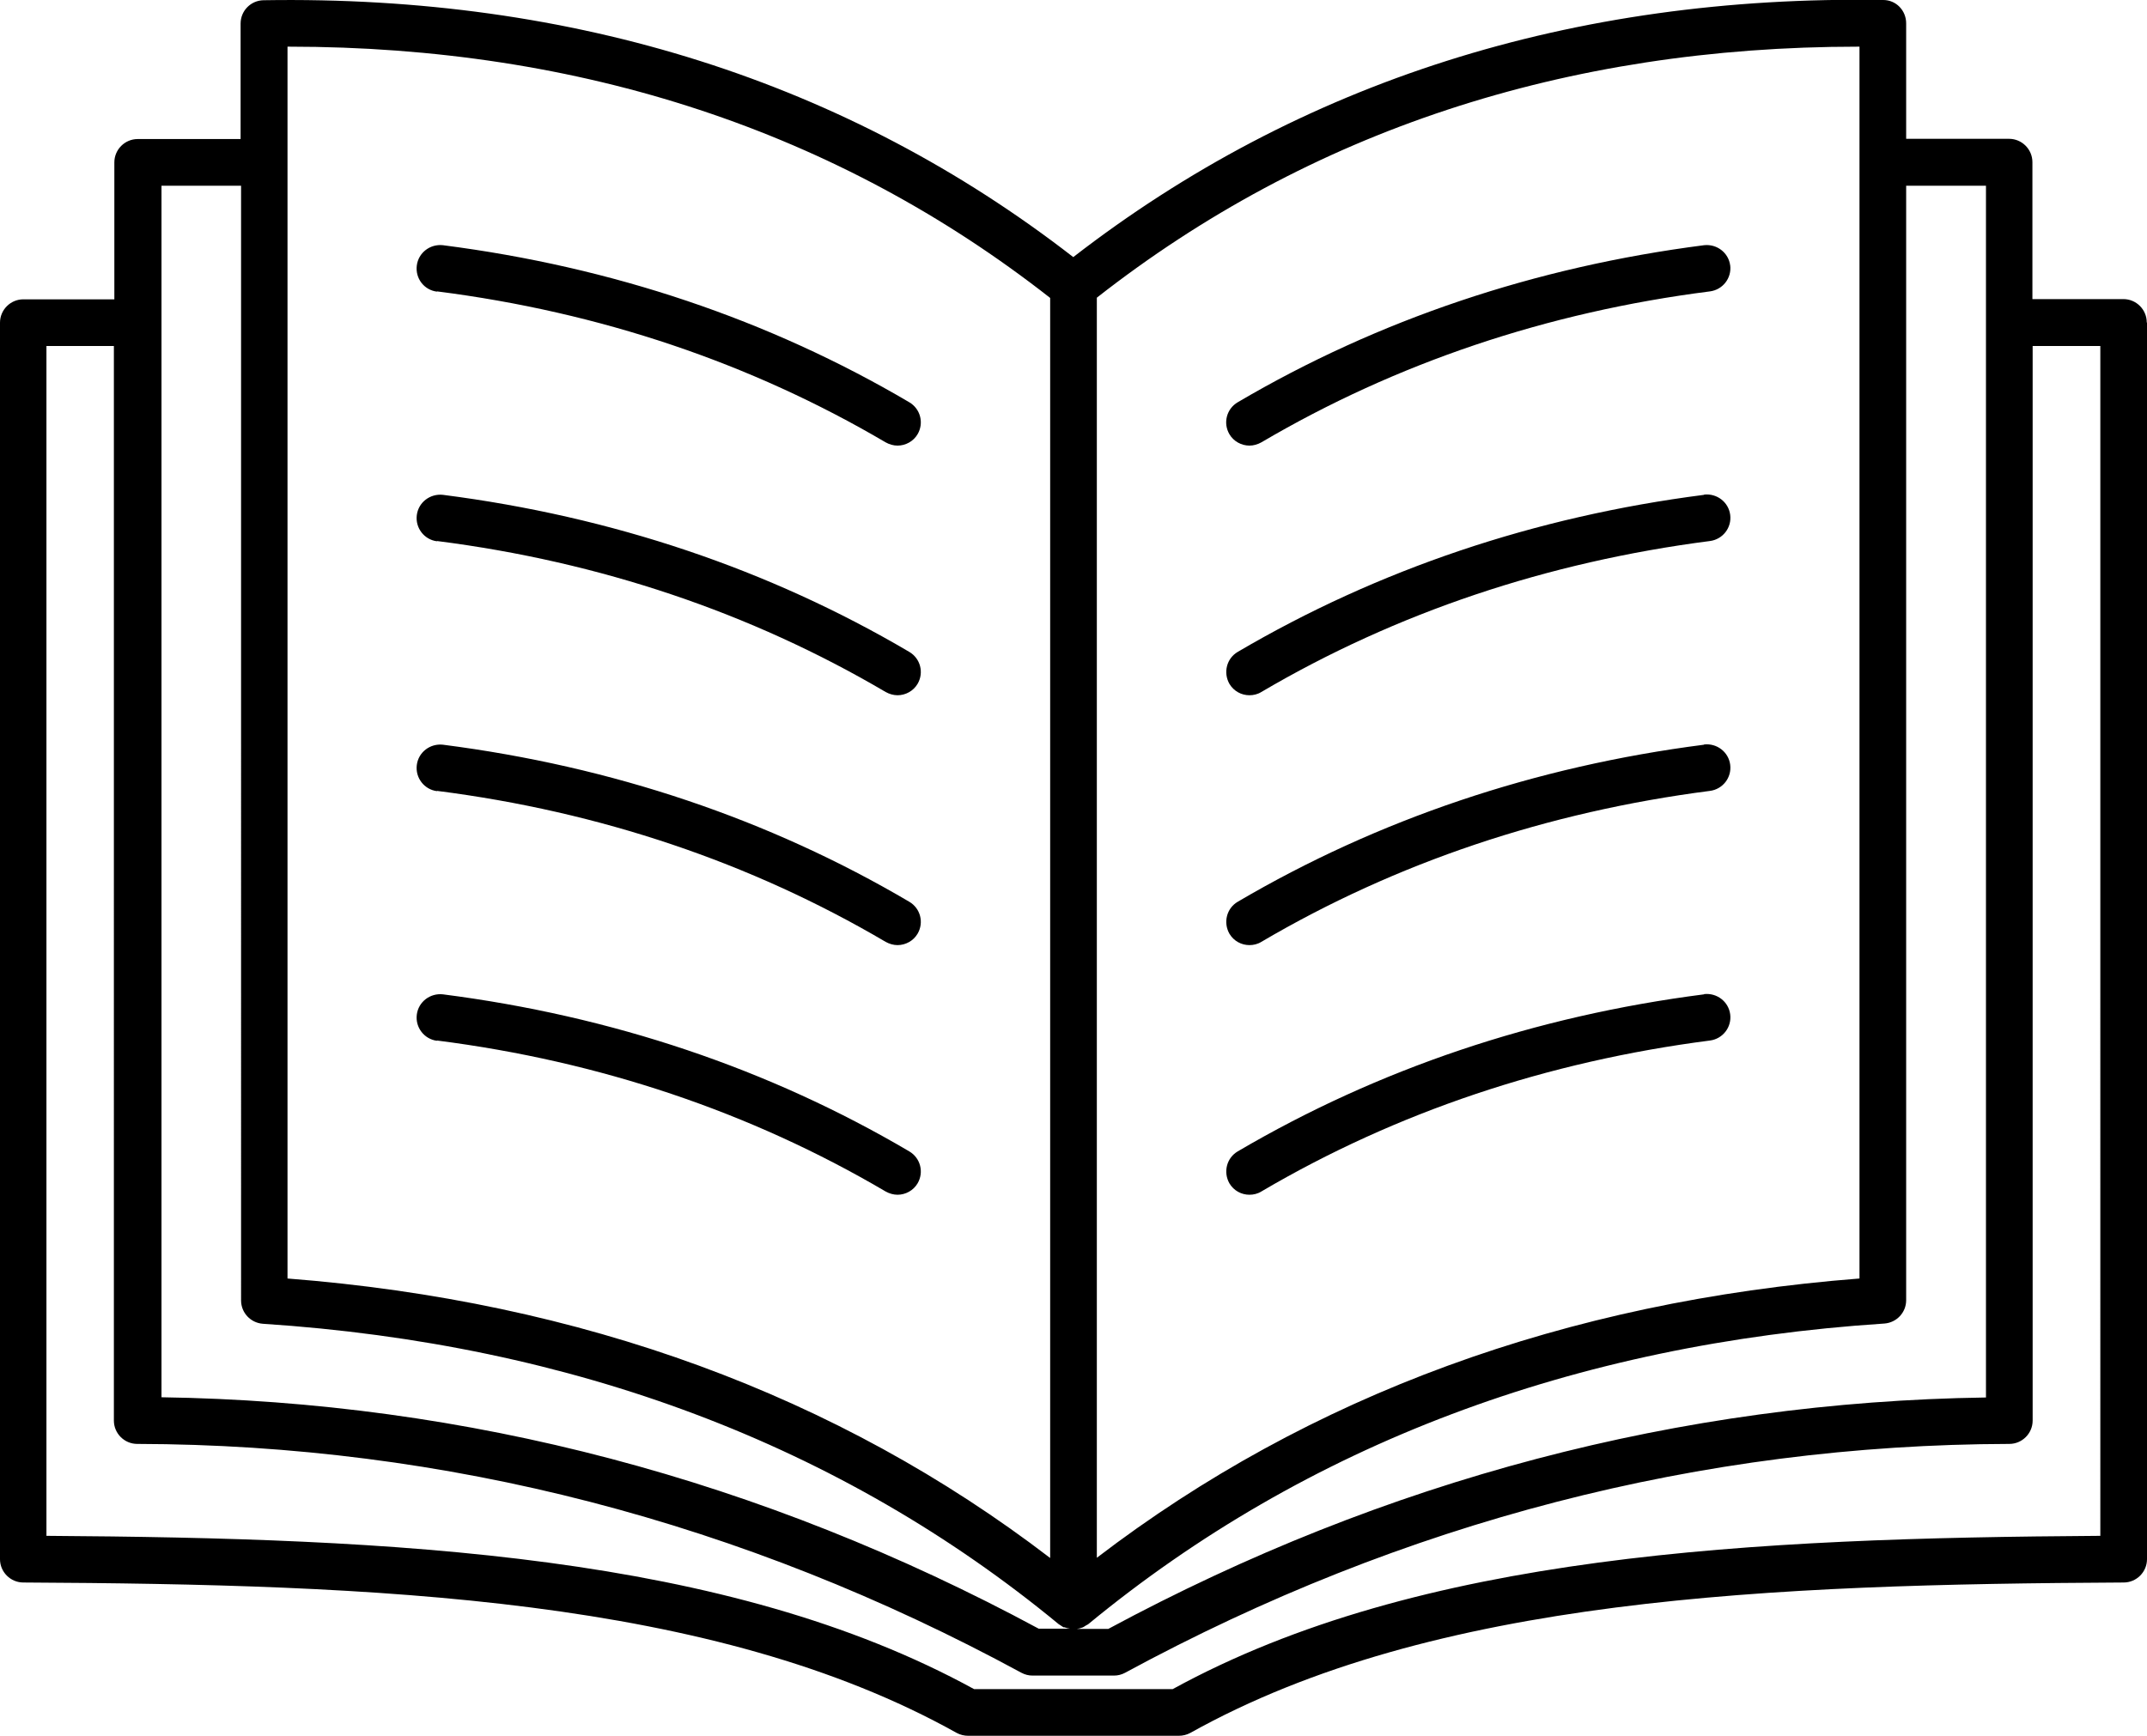
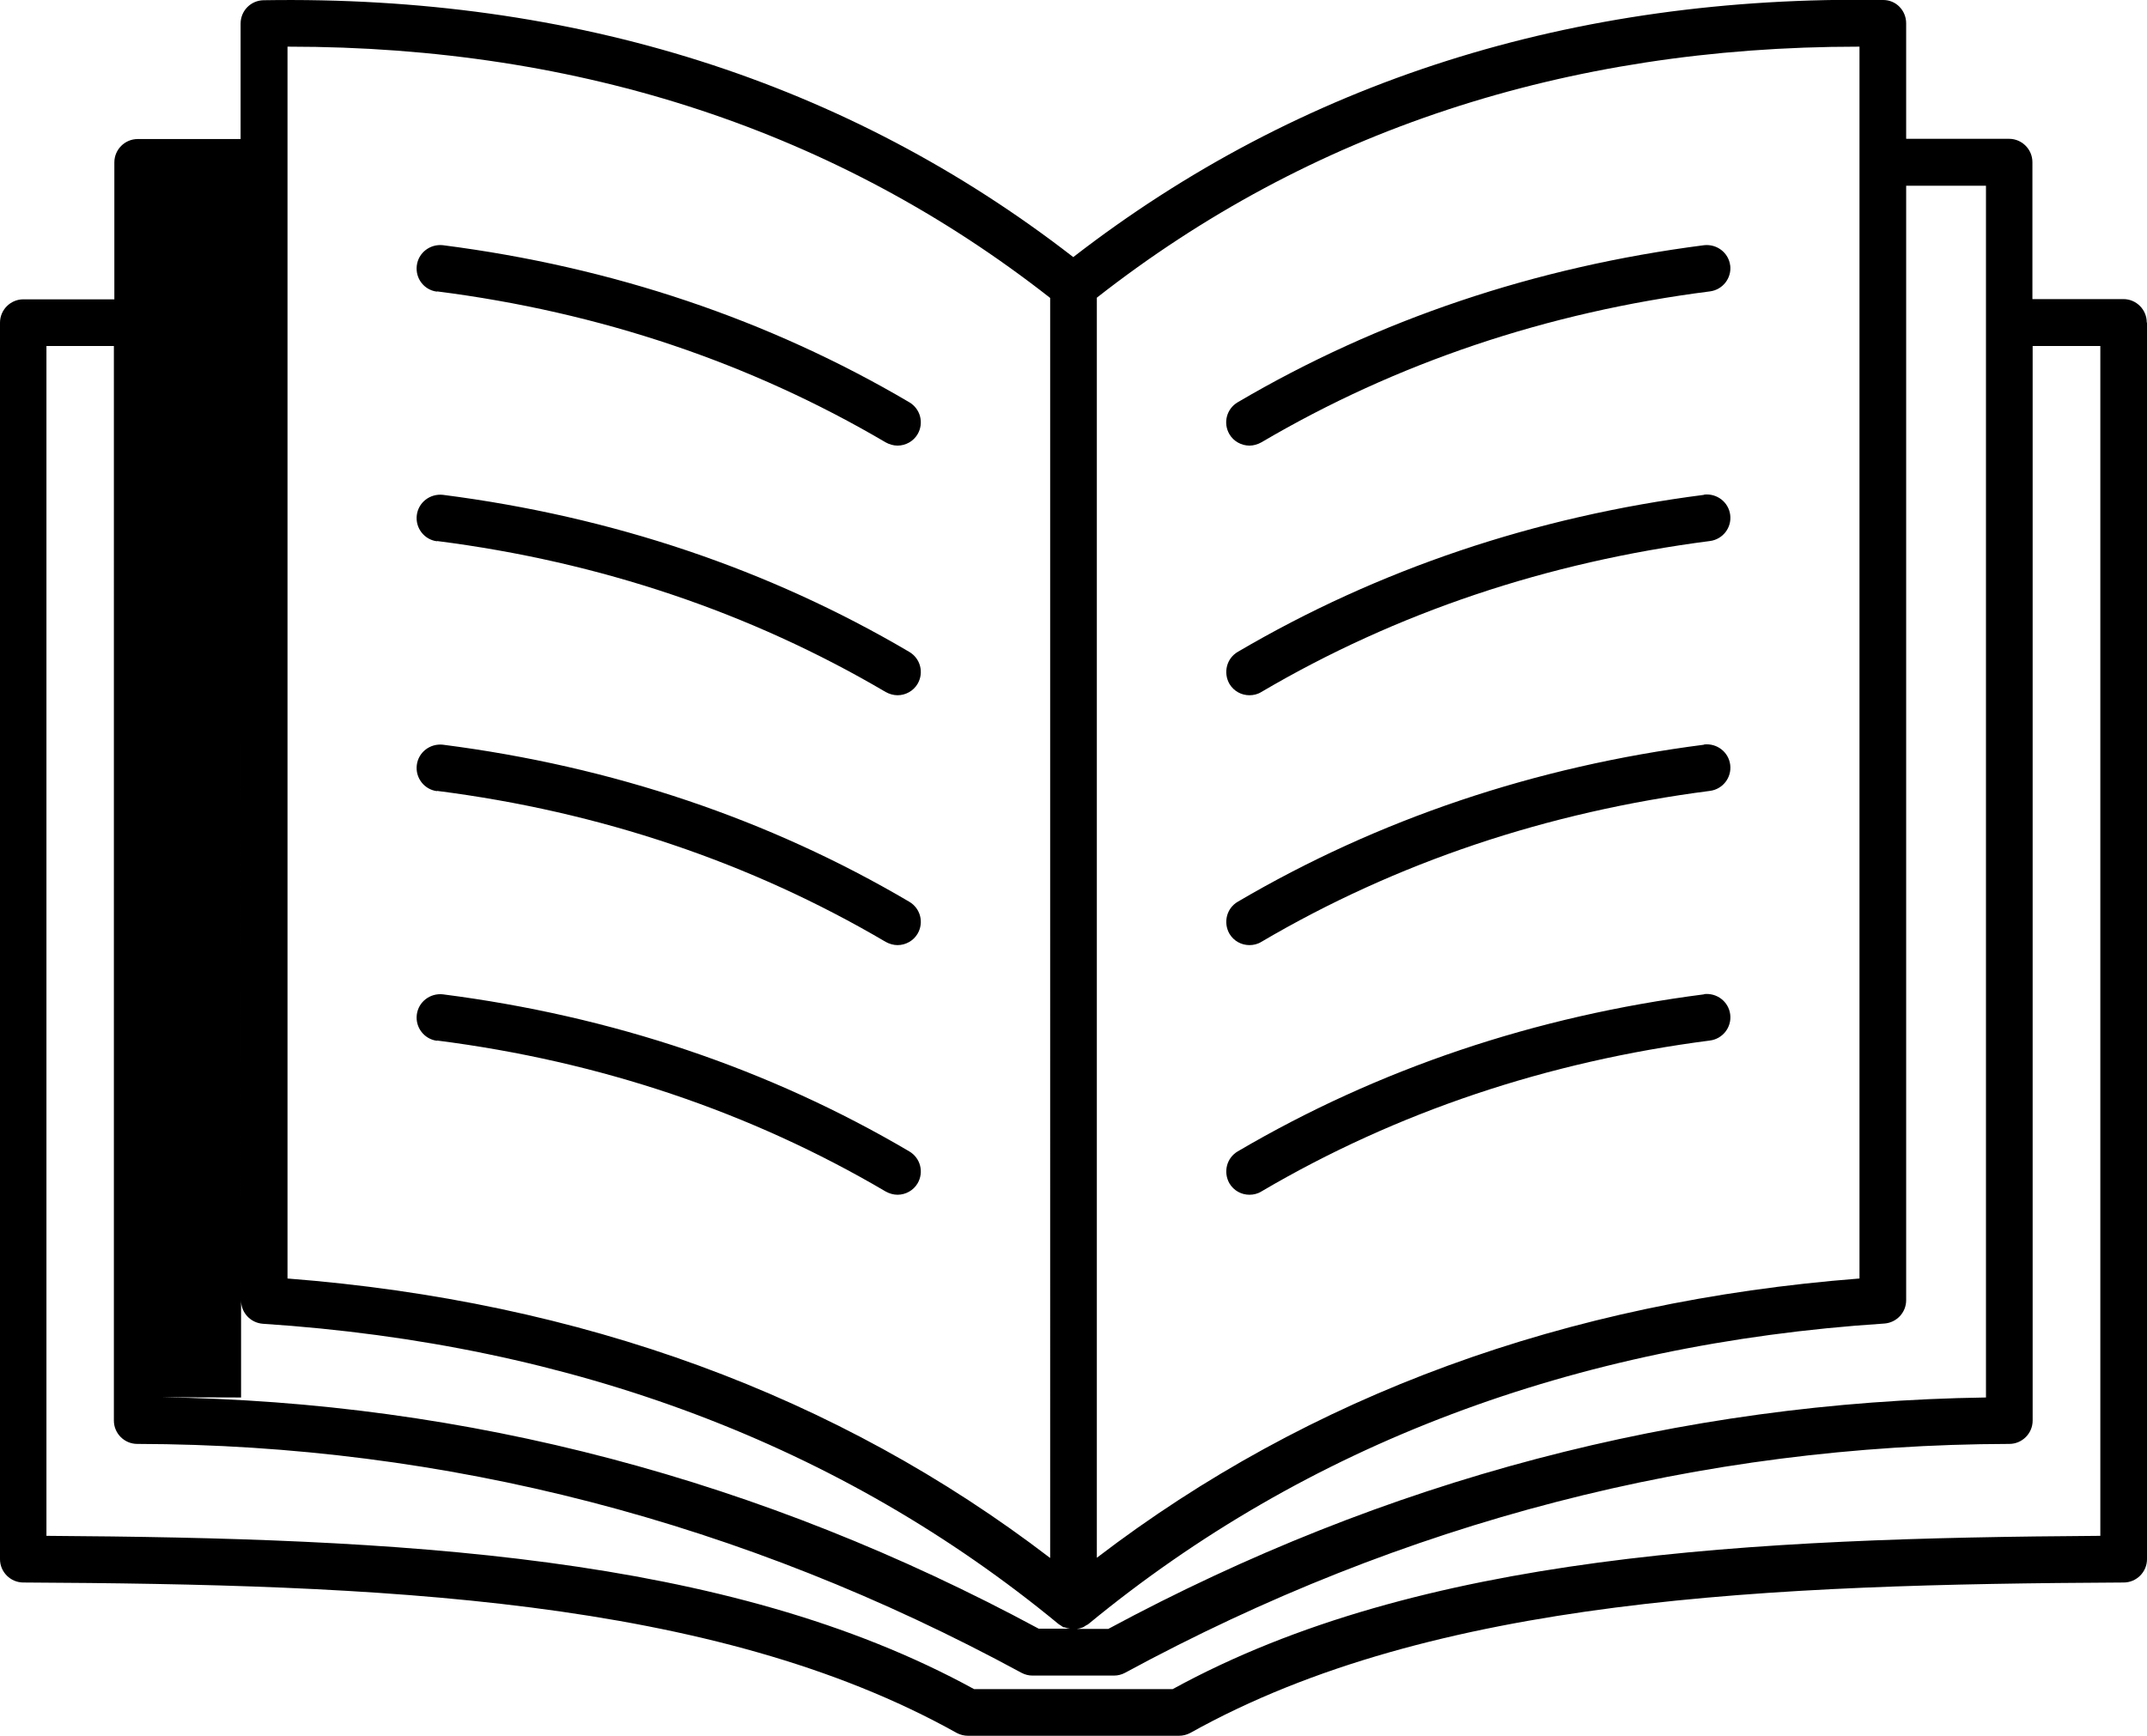
<svg xmlns="http://www.w3.org/2000/svg" id="_Слой_1" data-name="Слой 1" viewBox="0 0 92 74.4">
  <defs>
    <style> .cls-1 { stroke-width: 0px; } </style>
  </defs>
-   <path class="cls-1" d="m74.14,11.37c.07.55-.32,1.05-.87,1.12-6.98.89-13.44,3.07-19.22,6.47-.16.09-.34.14-.51.14-.34,0-.68-.18-.86-.49-.28-.48-.12-1.09.36-1.37,6.02-3.54,12.74-5.8,19.98-6.73.55-.06,1.05.32,1.12.87h0Zm-1.12,9.84c-7.25.93-13.97,3.2-19.98,6.73-.48.28-.63.89-.36,1.37.19.32.52.49.86.49.17,0,.35-.04.51-.14,5.78-3.4,12.25-5.57,19.22-6.47.55-.07.94-.57.87-1.12-.07-.55-.57-.93-1.12-.87h0Zm0,10.71c-7.25.93-13.97,3.2-19.98,6.73-.48.28-.63.89-.36,1.37.19.32.52.49.86.49.17,0,.35-.04.51-.14,5.78-3.4,12.25-5.57,19.22-6.47.55-.07.94-.57.87-1.12-.07-.55-.57-.93-1.12-.87h0Zm0,10.7c-7.25.93-13.97,3.2-19.98,6.73-.48.28-.63.89-.36,1.37.19.32.52.49.86.49.17,0,.35-.04.51-.14,5.78-3.4,12.25-5.57,19.22-6.47.55-.07.94-.57.87-1.12-.07-.55-.57-.93-1.12-.87h0ZM18.73,12.49c6.98.89,13.44,3.07,19.22,6.47.16.09.34.14.51.14.34,0,.68-.18.86-.49.28-.48.12-1.09-.36-1.37-6.01-3.54-12.73-5.8-19.98-6.73-.55-.06-1.05.32-1.12.87-.07.55.31,1.05.86,1.12h0Zm0,10.7c6.98.89,13.44,3.07,19.22,6.47.16.09.34.14.51.14.34,0,.68-.18.86-.49.28-.48.12-1.09-.36-1.37-6.01-3.54-12.73-5.8-19.98-6.73-.55-.06-1.05.32-1.12.87-.07.55.32,1.05.86,1.12h0Zm0,10.71c6.98.89,13.44,3.07,19.22,6.47.16.09.34.14.51.14.34,0,.68-.18.86-.49.28-.48.12-1.09-.36-1.37-6.01-3.54-12.73-5.8-19.98-6.73-.55-.06-1.05.32-1.12.87-.07.55.32,1.05.86,1.12h0Zm0,10.7c6.98.89,13.44,3.07,19.22,6.47.16.09.34.14.51.14.34,0,.68-.18.86-.49.28-.48.12-1.09-.36-1.37-6.01-3.54-12.73-5.8-19.98-6.73-.55-.06-1.05.32-1.12.87-.07.55.32,1.05.86,1.12h0ZM92,13.83v53c0,.55-.45,1-1,1-15.13.08-29.58.63-40,6.45-.15.08-.32.12-.49.12h-9.02c-.17,0-.34-.04-.49-.12-10.42-5.82-24.87-6.37-40-6.45-.55,0-1-.45-1-1V13.83c0-.55.45-1,1-1h3.9v-5.87c0-.55.45-1,1-1h4.41V1.01c0-.55.44-.99.98-1,13.33-.22,25.02,3.5,34.7,11.01C55.69,3.51,67.38-.22,80.7,0c.55,0,.98.45.98,1v4.95h4.41c.55,0,1,.45,1,1v5.87h3.9c.55,0,1,.45,1,1h0Zm-10.32-5.87v47.77c0,.53-.41.96-.93,1-13.32.87-24.8,5.21-34.11,12.88-.05.04-.1.05-.15.09-.04.02-.07.05-.11.06-.08.03-.16.05-.24.06h1.35c11.88-6.4,24.52-9.73,37.61-9.92V7.96h-3.42Zm-34.68,58.81c9.11-6.97,20.09-10.99,32.68-11.97V2h-.05c-12.55,0-23.52,3.62-32.63,10.76v54Zm-34.68-11.97c12.59.98,23.57,5,32.68,11.98V12.77C35.89,5.63,24.91,2,12.37,2h-.05v52.8Zm-5.42,5.09c13.09.19,25.74,3.52,37.61,9.92h1.34c-.08-.01-.16-.03-.24-.06-.01,0-.03,0-.04,0-.05-.03-.11-.07-.15-.1-.02-.01-.04-.02-.05-.03-9.31-7.68-20.79-12.01-34.11-12.88-.52-.04-.93-.47-.93-1V7.96h-3.41v51.94ZM90,14.83h-2.9v46.06c0,.55-.45,1-1,1-13.19.03-25.94,3.33-37.89,9.81-.15.08-.31.12-.48.12h-3.48c-.17,0-.33-.04-.48-.12-11.94-6.48-24.69-9.78-37.89-9.81-.55,0-1-.45-1-1V14.83s-2.89,0-2.89,0v51c14.94.1,29.16.77,39.75,6.57h8.51c10.58-5.8,24.81-6.47,39.75-6.57V14.83Z" />
+   <path class="cls-1" d="m74.14,11.37c.07.55-.32,1.05-.87,1.12-6.98.89-13.44,3.07-19.22,6.47-.16.09-.34.14-.51.14-.34,0-.68-.18-.86-.49-.28-.48-.12-1.09.36-1.37,6.02-3.54,12.74-5.8,19.98-6.73.55-.06,1.05.32,1.12.87h0Zm-1.12,9.84c-7.25.93-13.97,3.2-19.98,6.73-.48.28-.63.89-.36,1.37.19.32.52.49.86.49.17,0,.35-.04.51-.14,5.78-3.4,12.25-5.57,19.22-6.47.55-.07.94-.57.87-1.12-.07-.55-.57-.93-1.12-.87h0Zm0,10.71c-7.25.93-13.97,3.2-19.98,6.73-.48.28-.63.89-.36,1.37.19.32.52.49.86.49.17,0,.35-.04.51-.14,5.78-3.4,12.25-5.57,19.22-6.47.55-.07.94-.57.87-1.12-.07-.55-.57-.93-1.12-.87h0Zm0,10.7c-7.25.93-13.97,3.2-19.98,6.73-.48.28-.63.89-.36,1.37.19.32.52.49.86.49.17,0,.35-.04.51-.14,5.78-3.4,12.25-5.57,19.22-6.47.55-.07.94-.57.87-1.12-.07-.55-.57-.93-1.12-.87h0ZM18.73,12.49c6.98.89,13.44,3.07,19.22,6.47.16.09.34.14.51.14.34,0,.68-.18.86-.49.28-.48.12-1.09-.36-1.37-6.01-3.54-12.73-5.8-19.98-6.73-.55-.06-1.05.32-1.12.87-.07.55.31,1.05.86,1.12h0Zm0,10.7c6.98.89,13.44,3.07,19.22,6.47.16.09.34.14.51.14.34,0,.68-.18.86-.49.28-.48.12-1.09-.36-1.37-6.01-3.54-12.73-5.8-19.98-6.73-.55-.06-1.05.32-1.12.87-.07.55.32,1.05.86,1.12h0Zm0,10.71c6.98.89,13.44,3.07,19.22,6.47.16.09.34.14.51.14.34,0,.68-.18.86-.49.28-.48.12-1.09-.36-1.37-6.01-3.54-12.73-5.8-19.98-6.73-.55-.06-1.05.32-1.12.87-.07.55.32,1.05.86,1.12h0Zm0,10.7c6.98.89,13.44,3.07,19.22,6.47.16.09.34.14.51.14.34,0,.68-.18.86-.49.28-.48.12-1.09-.36-1.37-6.01-3.54-12.73-5.8-19.98-6.73-.55-.06-1.05.32-1.12.87-.07.55.32,1.05.86,1.12h0ZM92,13.83v53c0,.55-.45,1-1,1-15.13.08-29.58.63-40,6.45-.15.08-.32.12-.49.12h-9.02c-.17,0-.34-.04-.49-.12-10.42-5.82-24.87-6.37-40-6.45-.55,0-1-.45-1-1V13.83c0-.55.45-1,1-1h3.9v-5.87c0-.55.45-1,1-1h4.41V1.01c0-.55.44-.99.98-1,13.33-.22,25.02,3.5,34.7,11.01C55.69,3.51,67.38-.22,80.7,0c.55,0,.98.45.98,1v4.95h4.41c.55,0,1,.45,1,1v5.87h3.9c.55,0,1,.45,1,1h0Zm-10.32-5.87v47.77c0,.53-.41.96-.93,1-13.32.87-24.8,5.21-34.11,12.88-.05.04-.1.05-.15.09-.04.02-.07.05-.11.06-.08.03-.16.05-.24.06h1.35c11.88-6.4,24.52-9.73,37.61-9.92V7.96h-3.42Zm-34.68,58.81c9.11-6.97,20.09-10.99,32.68-11.97V2h-.05c-12.55,0-23.52,3.62-32.63,10.76v54Zm-34.68-11.97c12.59.98,23.57,5,32.68,11.98V12.77C35.89,5.63,24.91,2,12.37,2h-.05v52.8Zm-5.42,5.09c13.09.19,25.74,3.52,37.61,9.92h1.34c-.08-.01-.16-.03-.24-.06-.01,0-.03,0-.04,0-.05-.03-.11-.07-.15-.1-.02-.01-.04-.02-.05-.03-9.31-7.68-20.79-12.01-34.11-12.88-.52-.04-.93-.47-.93-1V7.96v51.94ZM90,14.83h-2.9v46.06c0,.55-.45,1-1,1-13.19.03-25.94,3.33-37.89,9.81-.15.08-.31.12-.48.12h-3.48c-.17,0-.33-.04-.48-.12-11.94-6.48-24.69-9.78-37.89-9.81-.55,0-1-.45-1-1V14.83s-2.89,0-2.89,0v51c14.94.1,29.16.77,39.75,6.57h8.51c10.58-5.8,24.81-6.47,39.75-6.57V14.83Z" />
</svg>